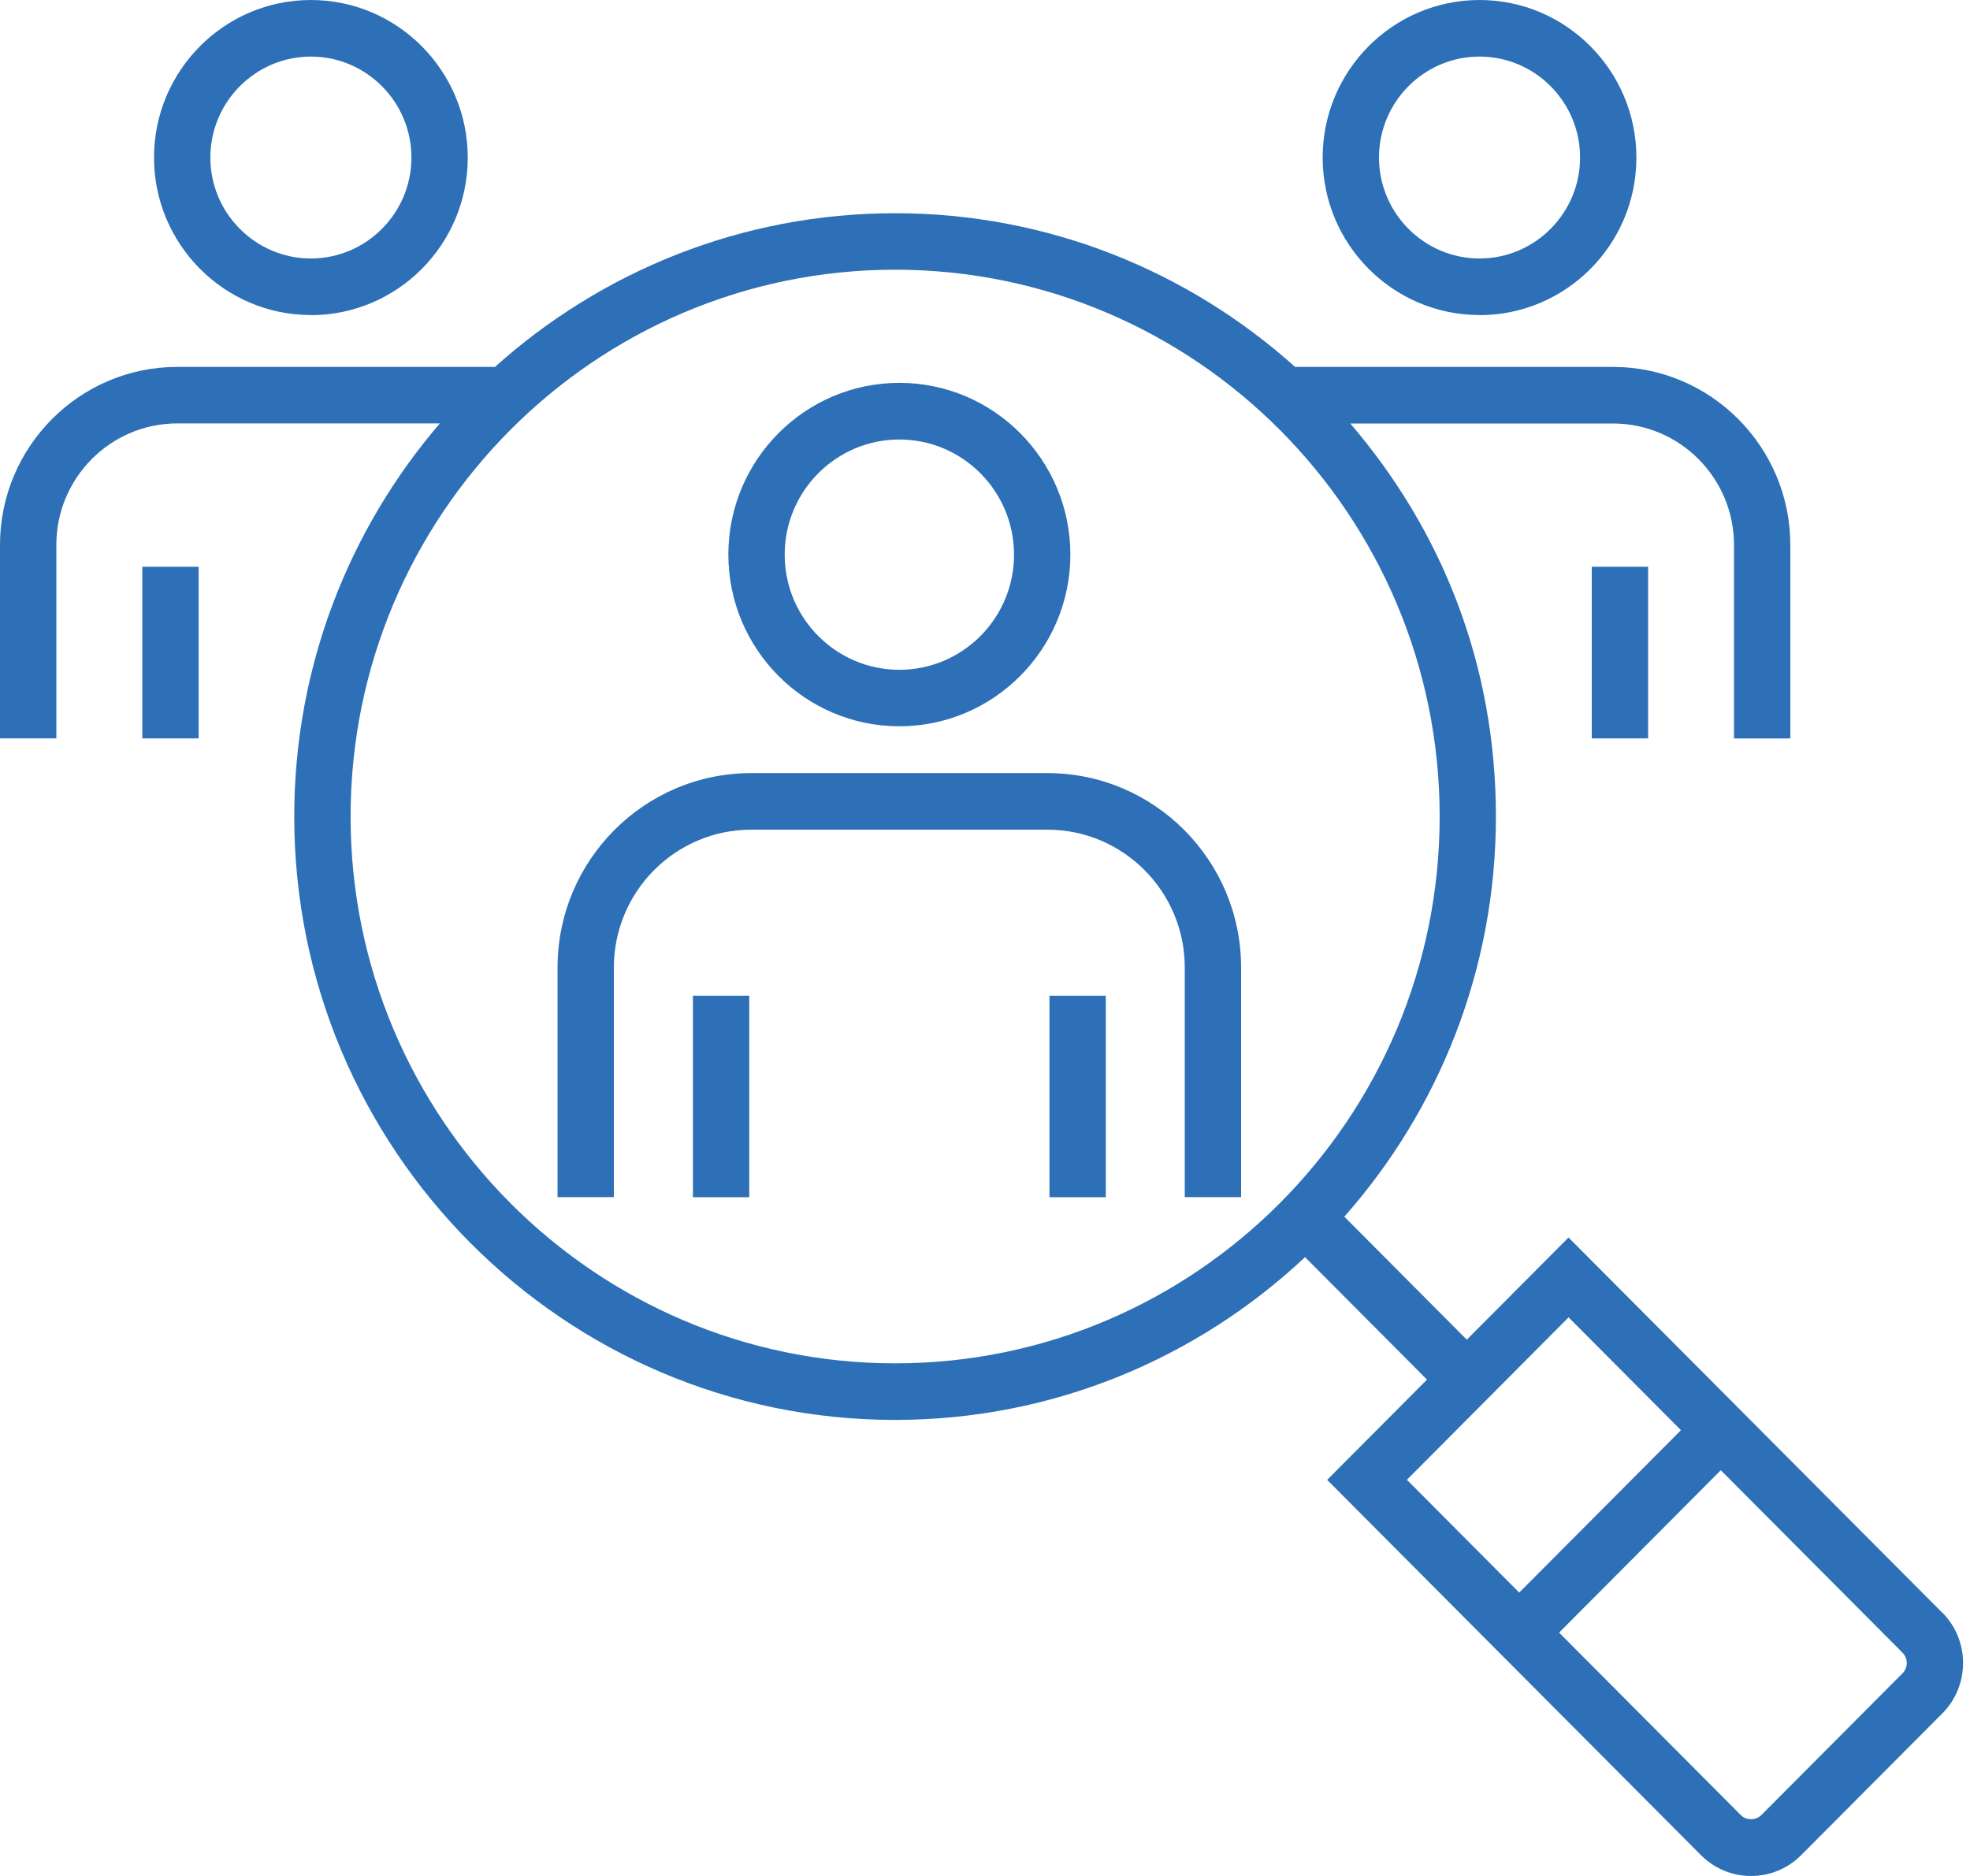
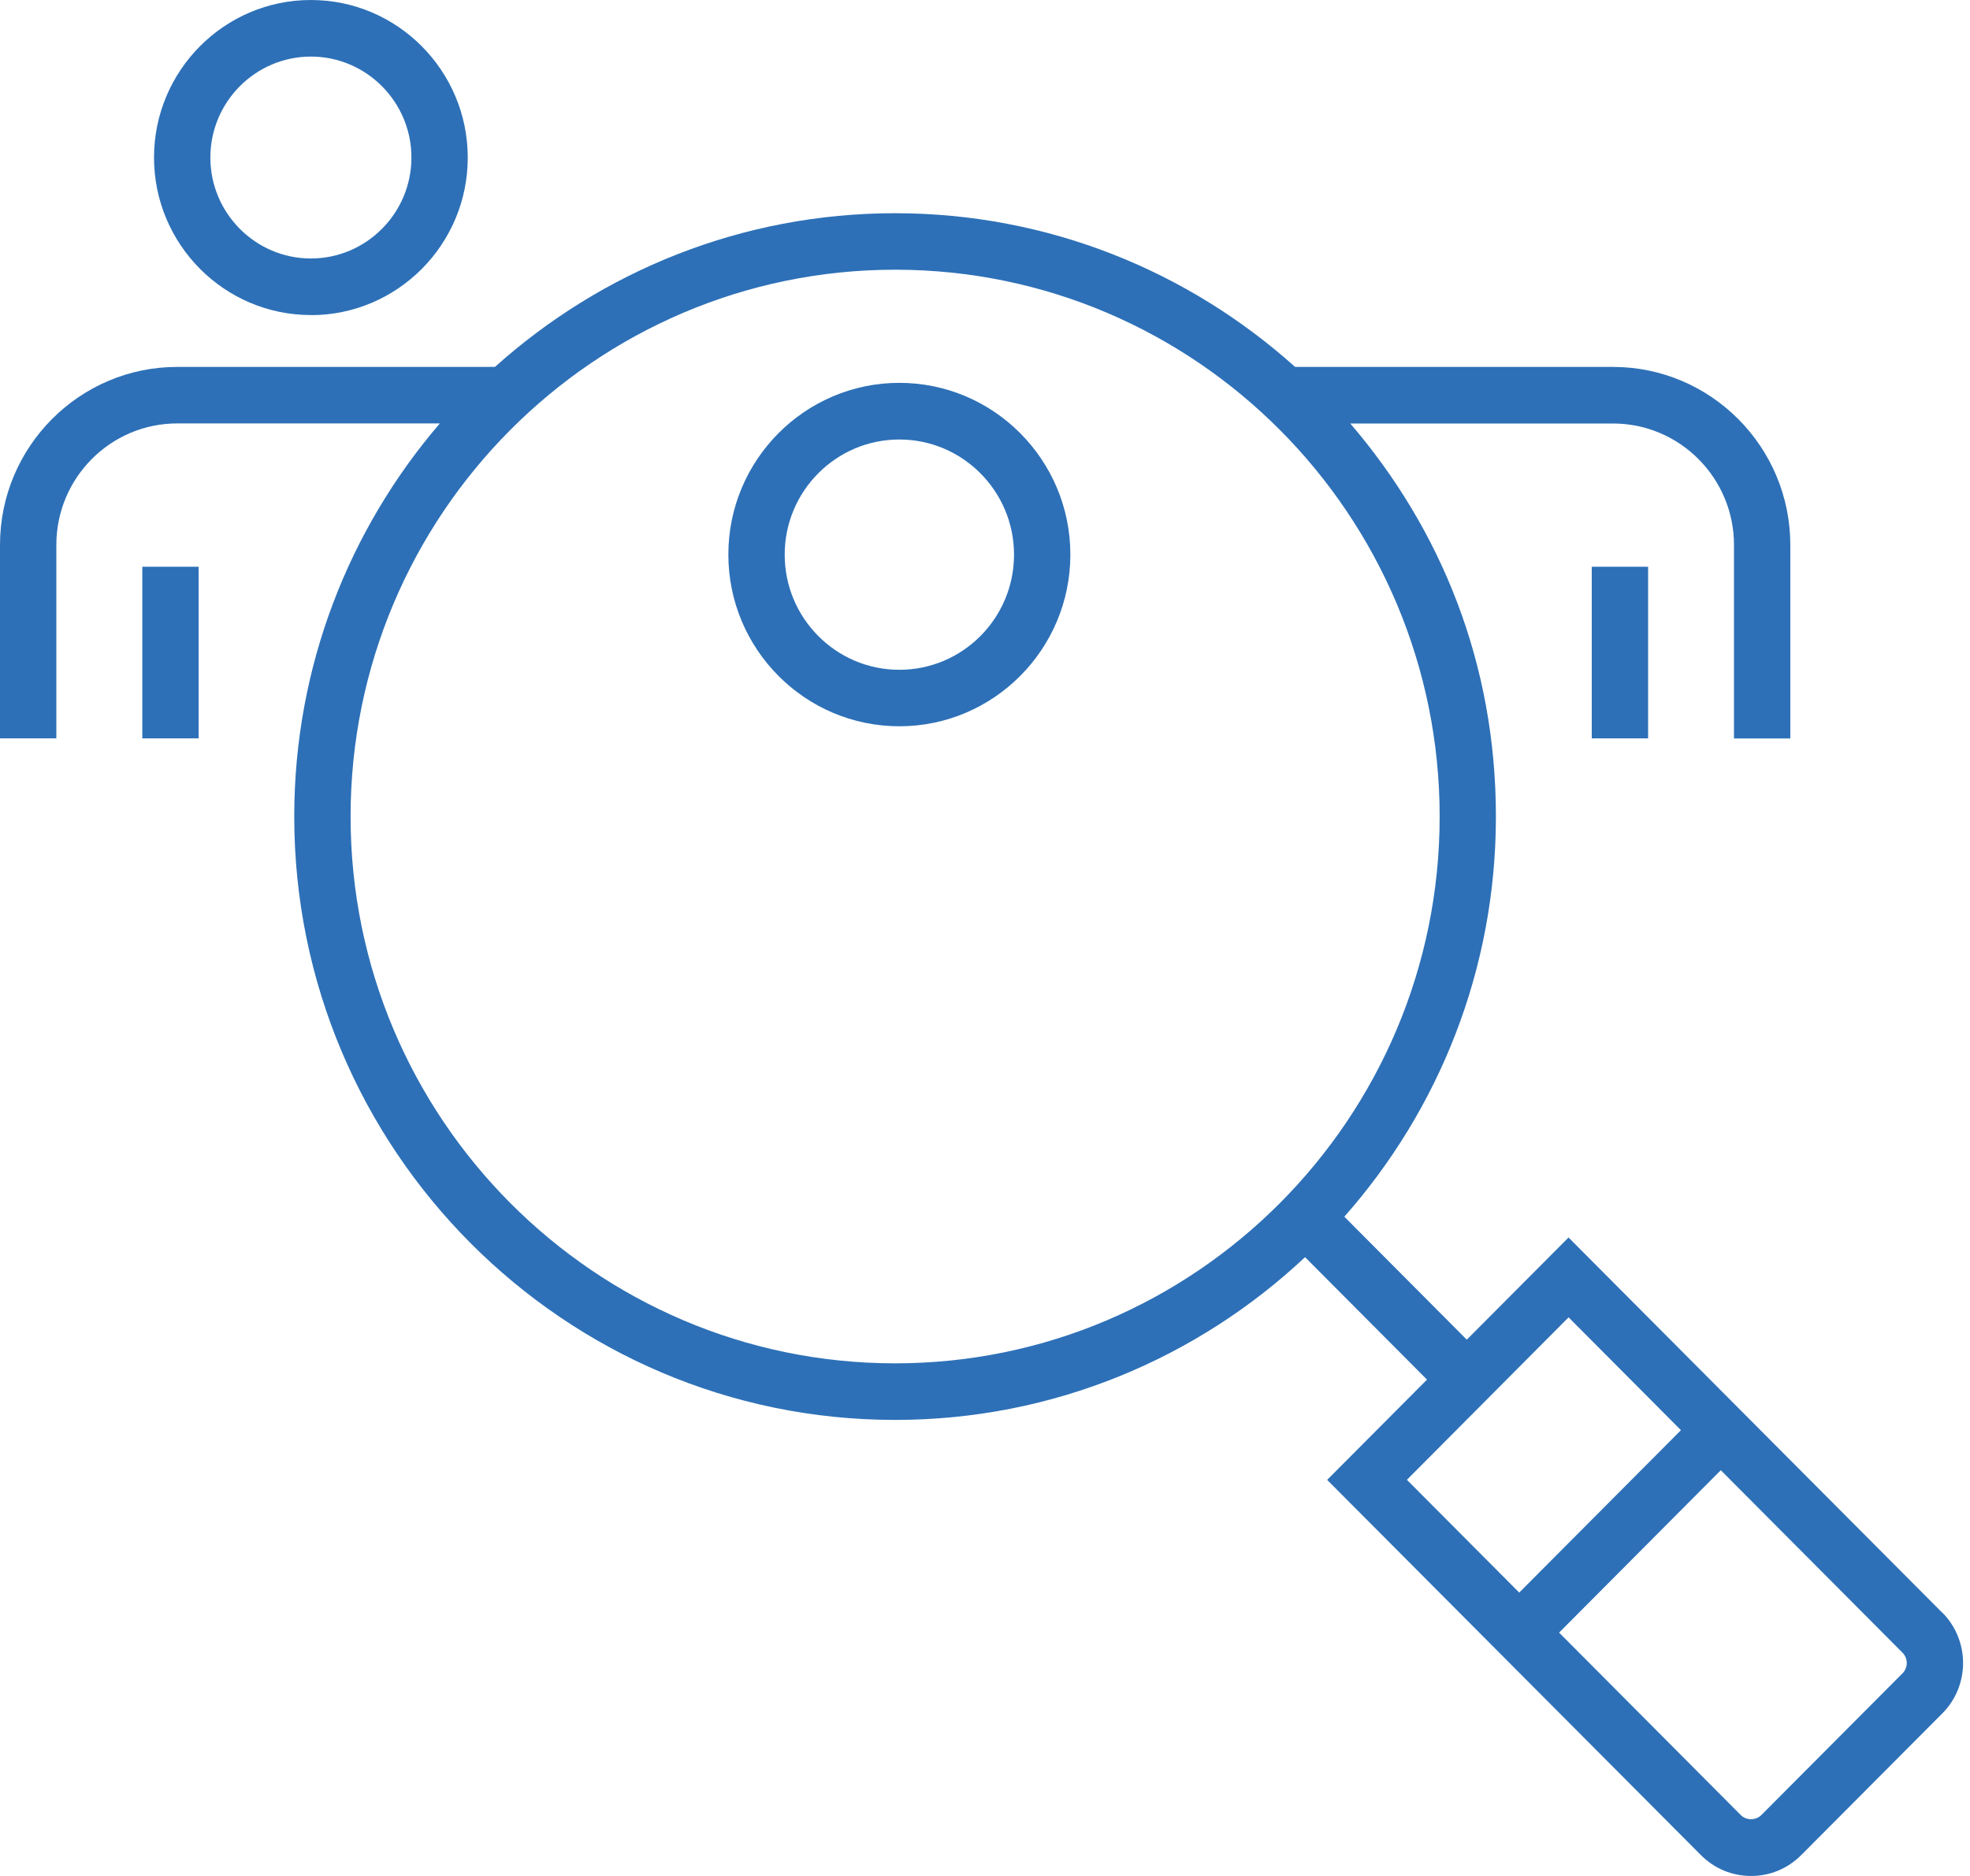
<svg xmlns="http://www.w3.org/2000/svg" width="105" height="100" viewBox="0 0 105 100" fill="none">
  <path d="M103.521 85.966L83.602 65.966L78.179 71.413L71.652 64.857C76.673 59.174 79.731 51.705 79.731 43.53C79.731 35.356 76.802 28.212 71.97 22.575H85.972C89.529 22.575 92.421 25.479 92.421 29.051V39.364H95.423V29.051C95.423 23.818 91.183 19.559 85.972 19.559H69.028C63.36 14.47 55.886 11.366 47.705 11.366C39.524 11.366 32.05 14.47 26.381 19.559H9.451C4.241 19.555 0 23.813 0 29.047V39.36H3.003V29.047C3.003 25.474 5.894 22.57 9.451 22.57H23.444C18.612 28.202 15.683 35.523 15.683 43.526C15.683 61.262 30.049 75.69 47.709 75.69C56.149 75.69 63.831 72.391 69.559 67.014L76.059 73.542L70.737 78.886L90.656 98.886C91.372 99.606 92.319 100 93.331 100C94.342 100 95.289 99.606 96.005 98.886L103.526 91.334C104.999 89.854 104.999 87.446 103.526 85.961L103.521 85.966ZM47.709 72.674C31.708 72.674 18.686 59.601 18.686 43.526C18.686 27.451 31.703 14.377 47.709 14.377C63.715 14.377 76.733 27.451 76.733 43.526C76.733 59.601 63.715 72.674 47.709 72.674ZM83.607 70.225L89.594 76.237L80.974 84.894L74.987 78.882L83.607 70.22V70.225ZM101.401 89.2L93.88 96.752C93.585 97.049 93.072 97.049 92.781 96.752L83.099 87.028L91.718 78.371L101.401 88.096C101.706 88.402 101.706 88.898 101.401 89.2Z" fill="#2D70B7" />
-   <path d="M39.935 53.078H36.933V63.818H39.935V53.078Z" fill="#2D70B7" />
-   <path d="M58.939 53.078H55.937V63.818H58.939V53.078Z" fill="#2D70B7" />
-   <path d="M55.83 41.211H40.037C34.345 41.211 29.717 45.859 29.717 51.575V63.814H32.719V51.575C32.719 47.52 36.004 44.227 40.037 44.227H55.83C59.868 44.227 63.148 47.525 63.148 51.575V63.814H66.15V51.575C66.15 45.859 61.521 41.211 55.83 41.211Z" fill="#2D70B7" />
+   <path d="M39.935 53.078V63.818H39.935V53.078Z" fill="#2D70B7" />
  <path d="M47.935 38.715C52.961 38.715 57.05 34.609 57.05 29.561C57.05 24.514 52.961 20.408 47.935 20.408C42.91 20.408 38.821 24.514 38.821 29.561C38.821 34.609 42.91 38.715 47.935 38.715ZM47.935 23.428C51.303 23.428 54.047 26.18 54.047 29.566C54.047 32.953 51.308 35.704 47.935 35.704C44.563 35.704 41.824 32.953 41.824 29.566C41.824 26.18 44.563 23.428 47.935 23.428Z" fill="#2D70B7" />
-   <path d="M78.858 16.799C83.468 16.799 87.219 13.032 87.219 8.402C87.219 3.772 83.468 0 78.858 0C74.248 0 70.497 3.767 70.497 8.397C70.497 13.027 74.248 16.794 78.858 16.794V16.799ZM78.858 3.016C81.815 3.016 84.217 5.433 84.217 8.397C84.217 11.362 81.81 13.779 78.858 13.779C75.906 13.779 73.5 11.362 73.5 8.397C73.5 5.433 75.902 3.016 78.858 3.016Z" fill="#2D70B7" />
  <path d="M87.843 30.211H84.84V39.36H87.843V30.211Z" fill="#2D70B7" />
  <path d="M16.57 16.799C21.18 16.799 24.931 13.032 24.931 8.402C24.931 3.772 21.18 0 16.57 0C11.96 0 8.209 3.767 8.209 8.397C8.209 13.027 11.96 16.794 16.57 16.794V16.799ZM16.57 3.016C19.526 3.016 21.929 5.433 21.929 8.397C21.929 11.362 19.522 13.779 16.57 13.779C13.618 13.779 11.212 11.362 11.212 8.397C11.212 5.433 13.618 3.016 16.57 3.016Z" fill="#2D70B7" />
  <path d="M10.588 30.211H7.585V39.36H10.588V30.211Z" fill="#2D70B7" />
</svg>